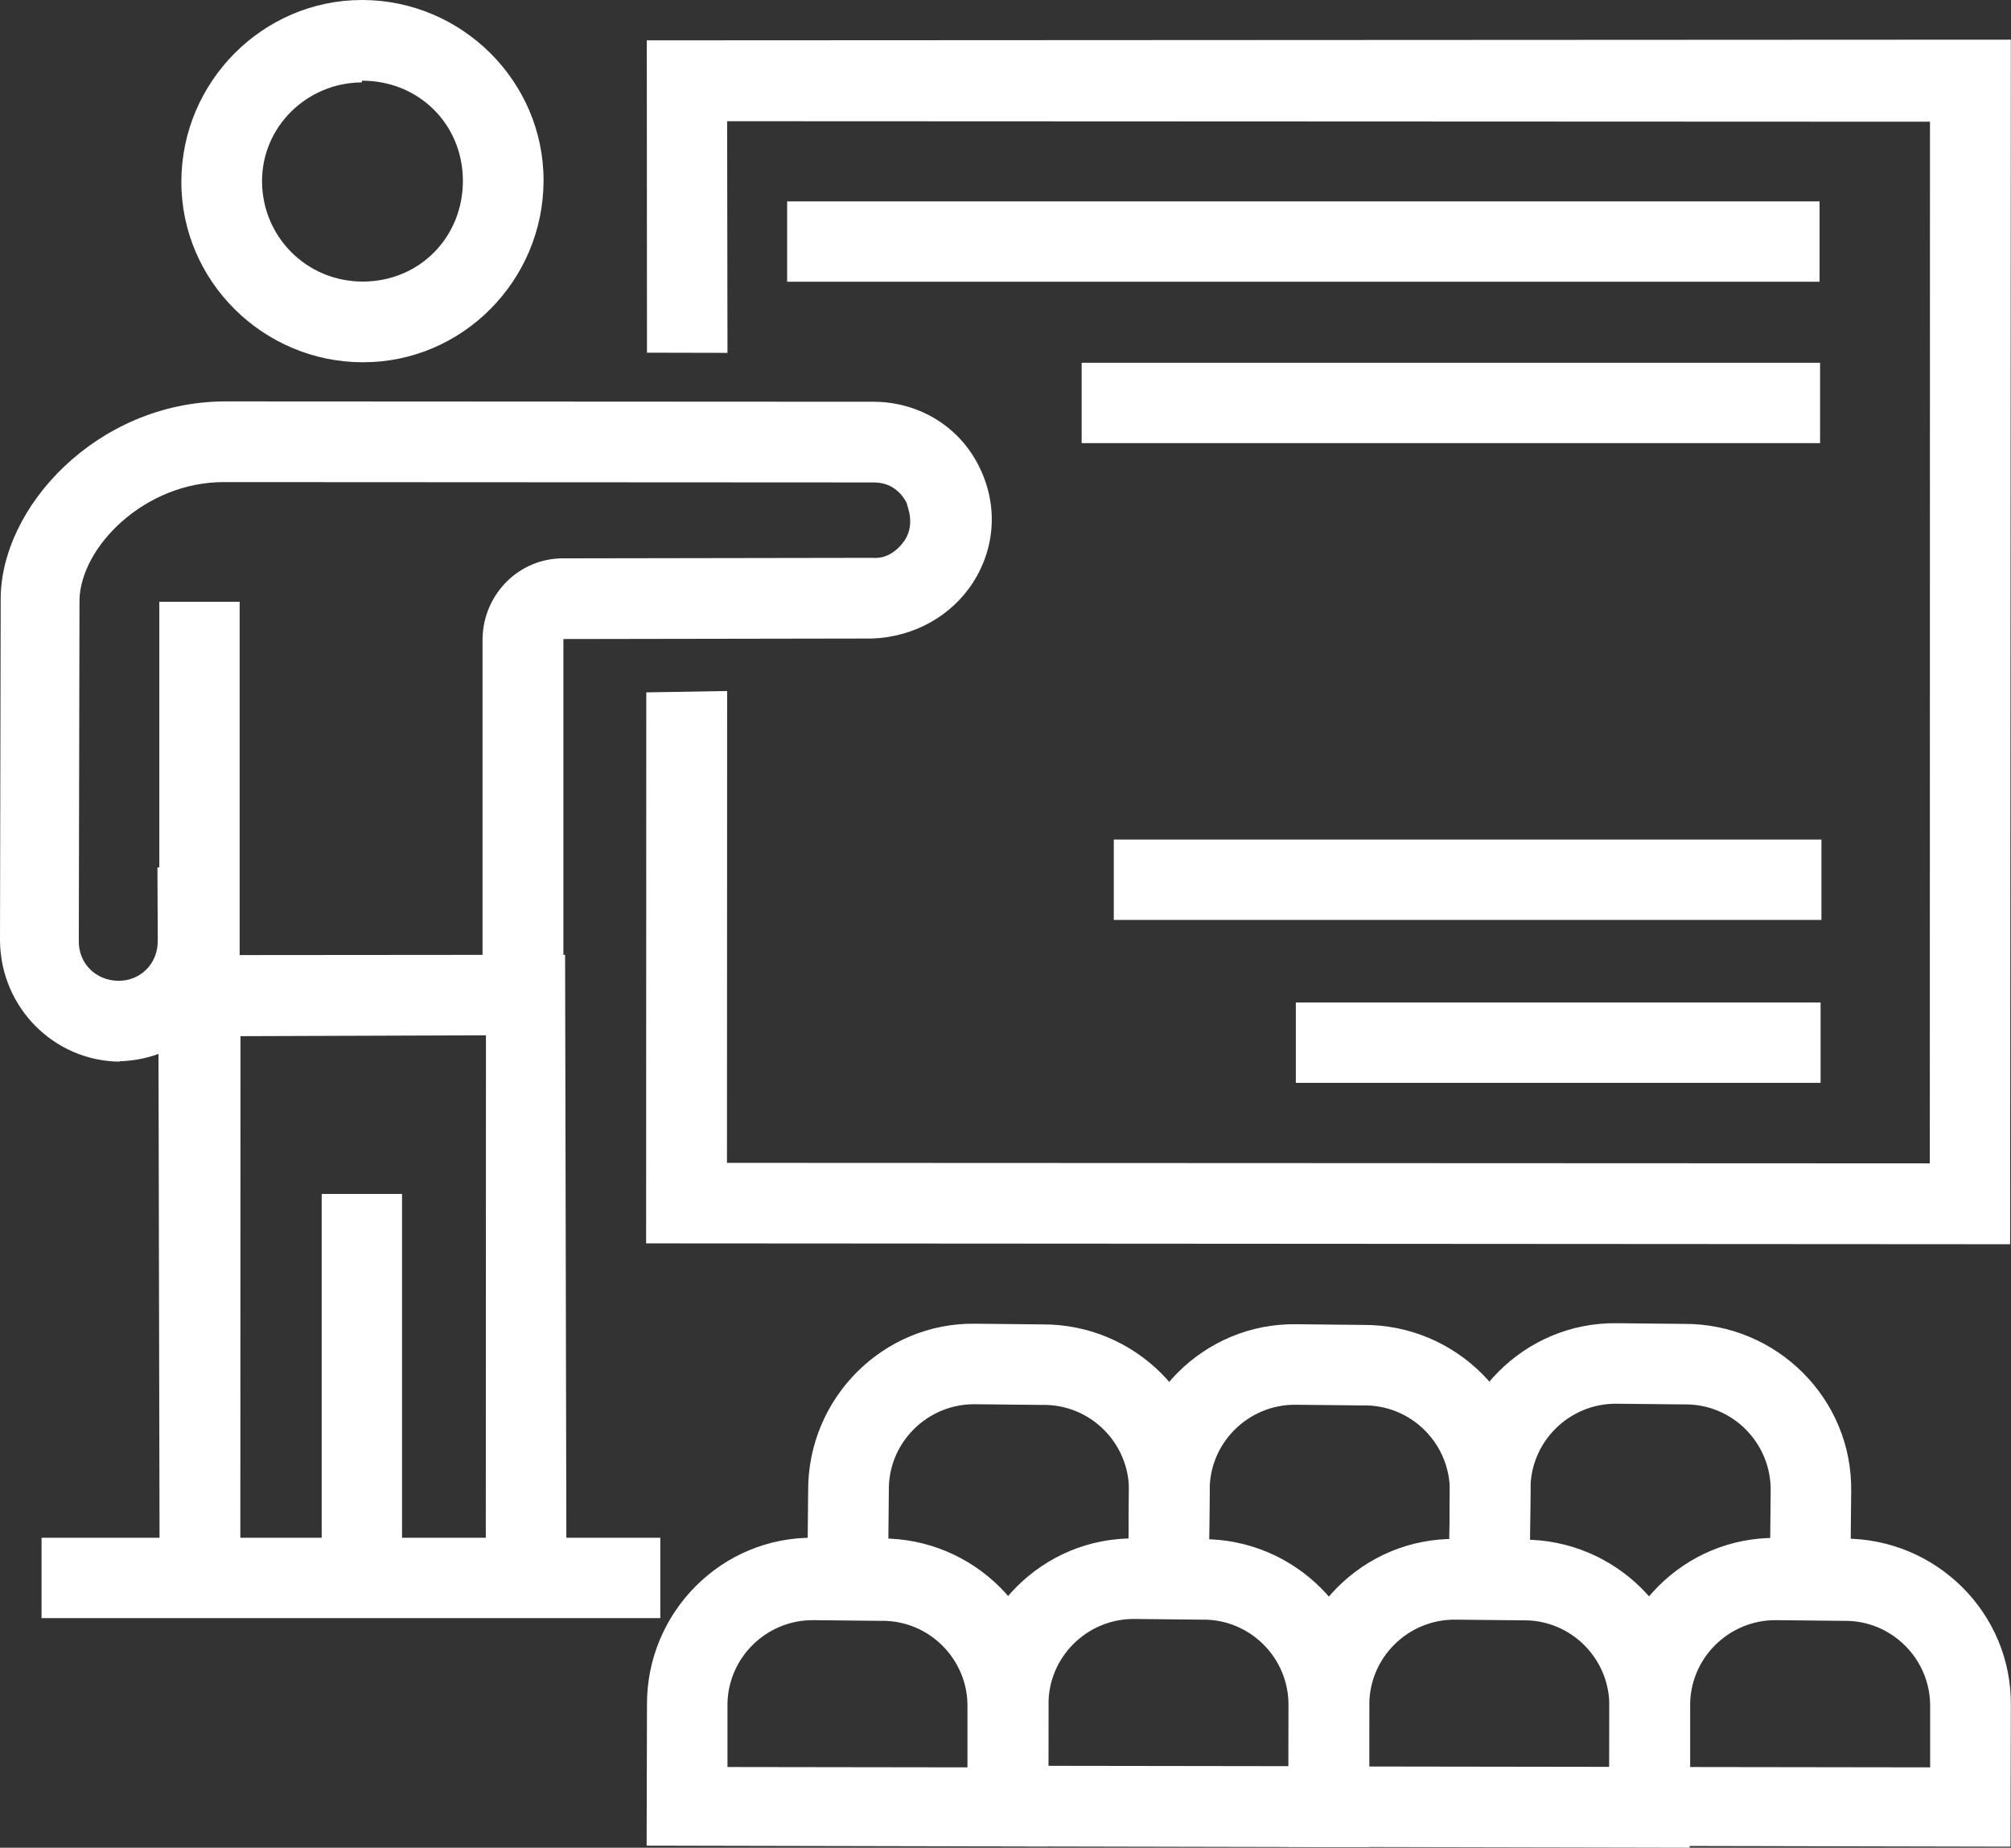
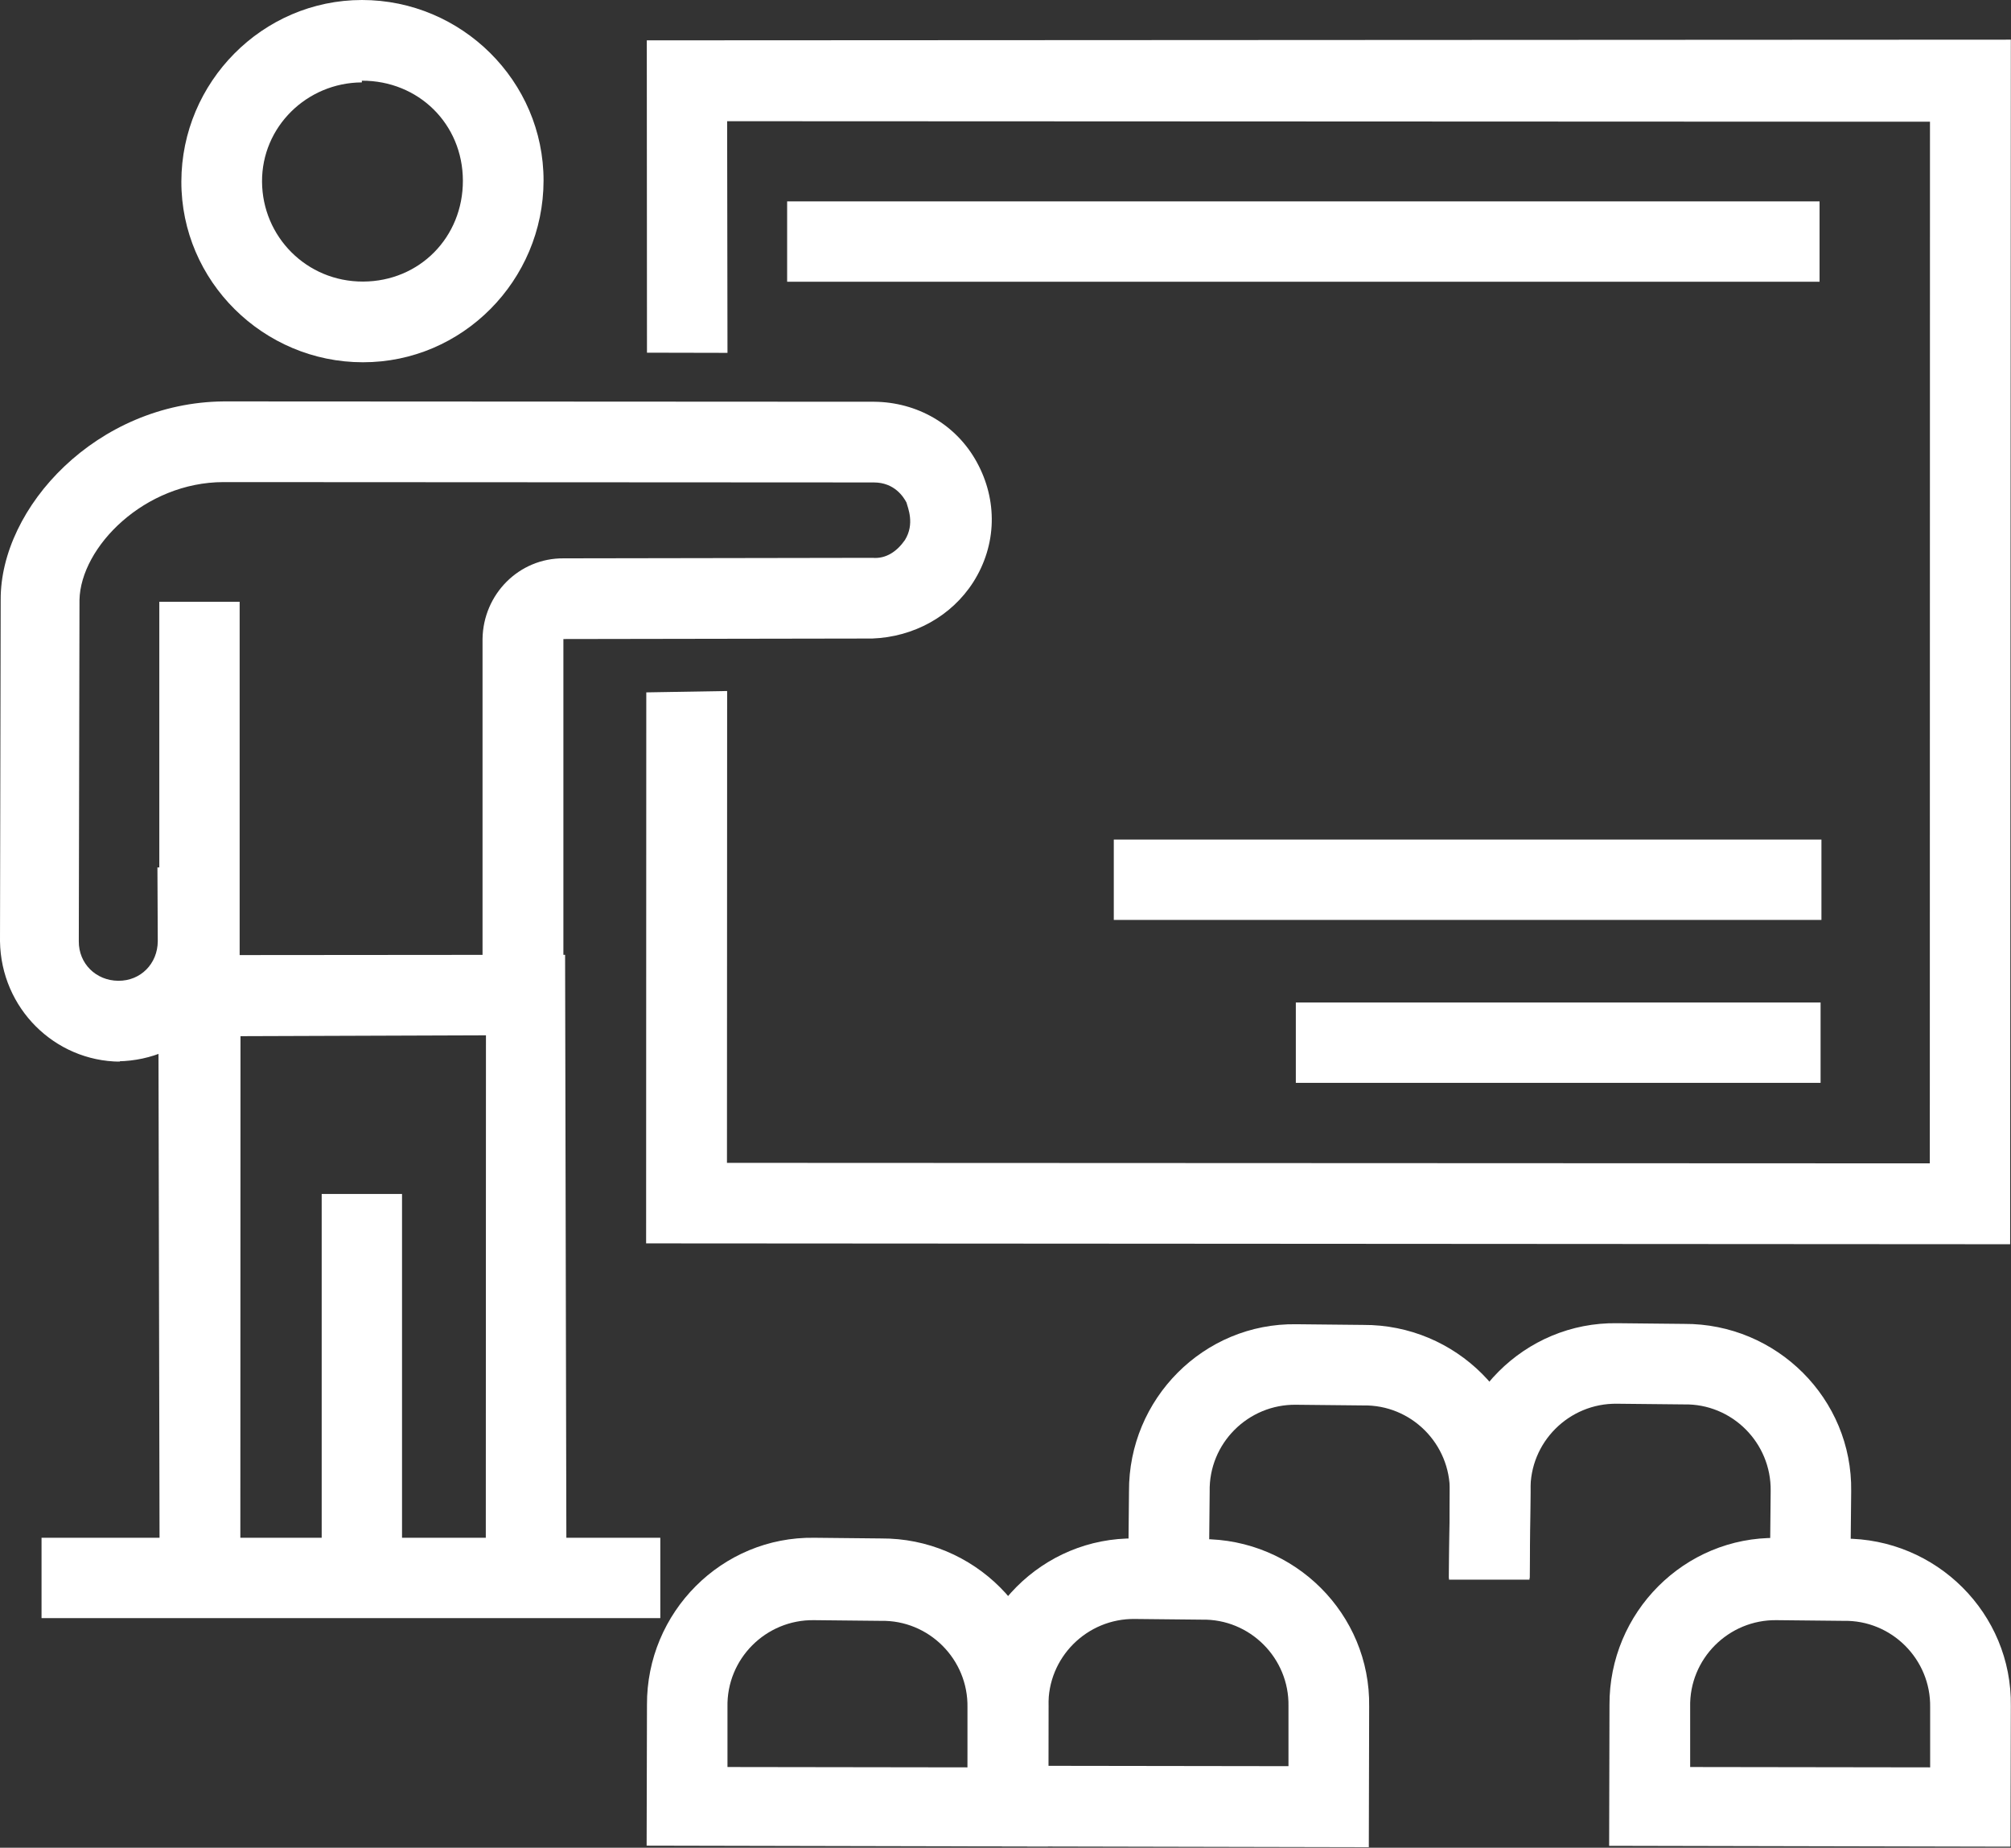
<svg xmlns="http://www.w3.org/2000/svg" id="_レイヤー_2" data-name="レイヤー_2" viewBox="0 0 117.65 108.08">
  <rect x="0" y="0" width="117.65" height="108.08" fill="#333333" stroke="none" />
  <defs>
    <style>
      .cls-1 {
        fill: #ffffff;
      }
    </style>
  </defs>
  <g id="_レイヤー_1-2" data-name="レイヤー_1">
    <g>
      <g>
        <polygon class="cls-1" points="117.6 72.78 37.8 72.73 37.81 40.5 42.54 40.42 42.53 68.02 112.9 68.05 112.91 7.12 42.54 7.09 42.56 20.64 37.85 20.63 37.84 2.36 117.64 2.32 117.6 72.78" />
        <g>
          <g>
            <path class="cls-1" d="M21.23,21.19c-5.82,0-10.63-4.74-10.62-10.57C10.62,4.8,15.36,0,21.18,0s10.63,4.74,10.62,10.57-4.74,10.63-10.57,10.62ZM21.16,4.82c-3.21.02-5.85,2.6-5.83,5.81s2.6,5.85,5.91,5.84,5.85-2.6,5.84-5.91-2.6-5.85-5.91-5.84v.1Z" />
            <polygon class="cls-1" points="33.14 92.8 28.42 92.78 28.43 60.56 14.07 60.61 14.06 92.83 9.34 92.82 9.26 55.87 33.06 55.85 33.14 92.8" />
            <rect class="cls-1" x="18.82" y="69.84" width="4.7" height="23" />
            <rect class="cls-1" x="9.32" y="35.2" width="4.7" height="23.1" />
          </g>
          <path class="cls-1" d="M7.01,62.1c-3.81-.03-6.95-3.12-7.01-7.04l.04-19.97c-.03-5.42,5.63-11.55,13.06-11.61l38.04.02c2.51.02,4.8,1.32,6.01,3.54,1.21,2.21,1.18,4.82-.21,7.01-1.28,2-3.49,3.21-5.91,3.3l-18.07.03v20.78s-4.73-.01-4.73-.01v-20.78c.04-2.61,2.13-4.73,4.74-4.71l18.07-.03c.8.07,1.44-.38,1.9-1.04.59-.95.17-1.89.09-2.2-.17-.32-.7-1.17-1.91-1.17l-38.04-.02c-4.62,0-8.36,3.79-8.43,6.89l-.04,19.97c-.01,1.3,1,2.3,2.31,2.31s2.3-1,2.31-2.31l-.02-4.32h4.72s.02,4.33.02,4.33c-.03,3.81-3.12,6.95-7.04,7.01h.1Z" />
        </g>
        <rect class="cls-1" x="46.05" y="11.78" width="60.4" height="4.7" />
-         <rect class="cls-1" x="63.28" y="21.22" width="43.2" height="4.7" />
        <rect class="cls-1" x="65.16" y="49.11" width="41.4" height="4.7" />
        <rect class="cls-1" x="75.81" y="58.64" width="30.7" height="4.7" />
      </g>
      <g>
        <g>
-           <path class="cls-1" d="M70.72,92.37h-4.72s.05-5.13.05-5.13c.04-2.81-2.26-5.12-5.08-5.06l-3.91-.04c-2.81-.04-5.12,2.26-5.06,5.08l-.05,5.12h-4.72s.05-5.13.05-5.13c-.03-5.42,4.38-9.86,9.79-9.78l3.91.04c5.42-.03,9.86,4.38,9.78,9.79l-.05,5.12h0Z" />
          <path class="cls-1" d="M89.49,92.4h-4.72s.05-5.13.05-5.13c.04-2.81-2.26-5.12-5.08-5.06l-3.91-.04c-2.81-.04-5.12,2.26-5.06,5.08l-.05,5.12h-4.72s.05-5.13.05-5.13c-.03-5.42,4.38-9.86,9.79-9.78l3.91.04c5.42-.03,9.86,4.38,9.78,9.79l-.05,5.12h0Z" />
          <path class="cls-1" d="M108.26,92.34h-4.72s.05-5.13.05-5.13c.04-2.81-2.26-5.12-5.08-5.06l-3.91-.04c-2.81-.04-5.12,2.26-5.06,5.08l-.05,5.12h-4.72s.05-5.13.05-5.13c-.03-5.42,4.38-9.86,9.79-9.78l3.91.04c5.42-.03,9.86,4.38,9.78,9.79l-.05,5.12h0Z" />
        </g>
        <g>
          <path class="cls-1" d="M61.32,108.01l-23.49-.05.02-8.23c-.03-5.42,4.38-9.86,9.79-9.78l3.91.04c5.42-.03,9.86,4.38,9.78,9.79l-.02,8.23ZM42.55,103.36l14.05.02v-3.51c.05-2.81-2.26-5.12-5.07-5.06l-3.91-.04c-2.81-.04-5.12,2.26-5.06,5.08v3.51s0,0,0,0Z" />
          <path class="cls-1" d="M80.09,108.05l-23.49-.05.02-8.23c-.03-5.42,4.38-9.86,9.79-9.78l3.91.04c5.42-.03,9.86,4.38,9.78,9.79,0,0-.02,8.23-.02,8.23ZM61.33,103.29l14.05.02v-3.51c.05-2.81-2.26-5.12-5.07-5.06l-3.91-.04c-2.81-.04-5.12,2.26-5.06,5.08v3.51s0,0,0,0Z" />
-           <path class="cls-1" d="M98.86,108.08l-23.49-.05.02-8.23c-.03-5.42,4.38-9.86,9.79-9.78l3.91.04c5.42-.03,9.86,4.38,9.78,9.79,0,0-.02,8.23-.02,8.23ZM80.1,103.33l14.05.02v-3.51c.05-2.81-2.26-5.12-5.07-5.06l-3.91-.04c-2.81-.04-5.12,2.26-5.06,5.08v3.51s0,0,0,0Z" />
          <path class="cls-1" d="M117.63,108.02l-23.49-.05.02-8.23c-.03-5.42,4.38-9.86,9.79-9.78l3.91.04c5.42-.03,9.86,4.38,9.78,9.79l-.02,8.23ZM98.87,103.36l14.05.02v-3.51c.05-2.81-2.26-5.12-5.07-5.06l-3.91-.04c-2.81-.04-5.12,2.26-5.06,5.08v3.51s0,0,0,0Z" />
        </g>
      </g>
      <rect class="cls-1" x="2.43" y="89.95" width="36.2" height="4.7" />
    </g>
  </g>
</svg>